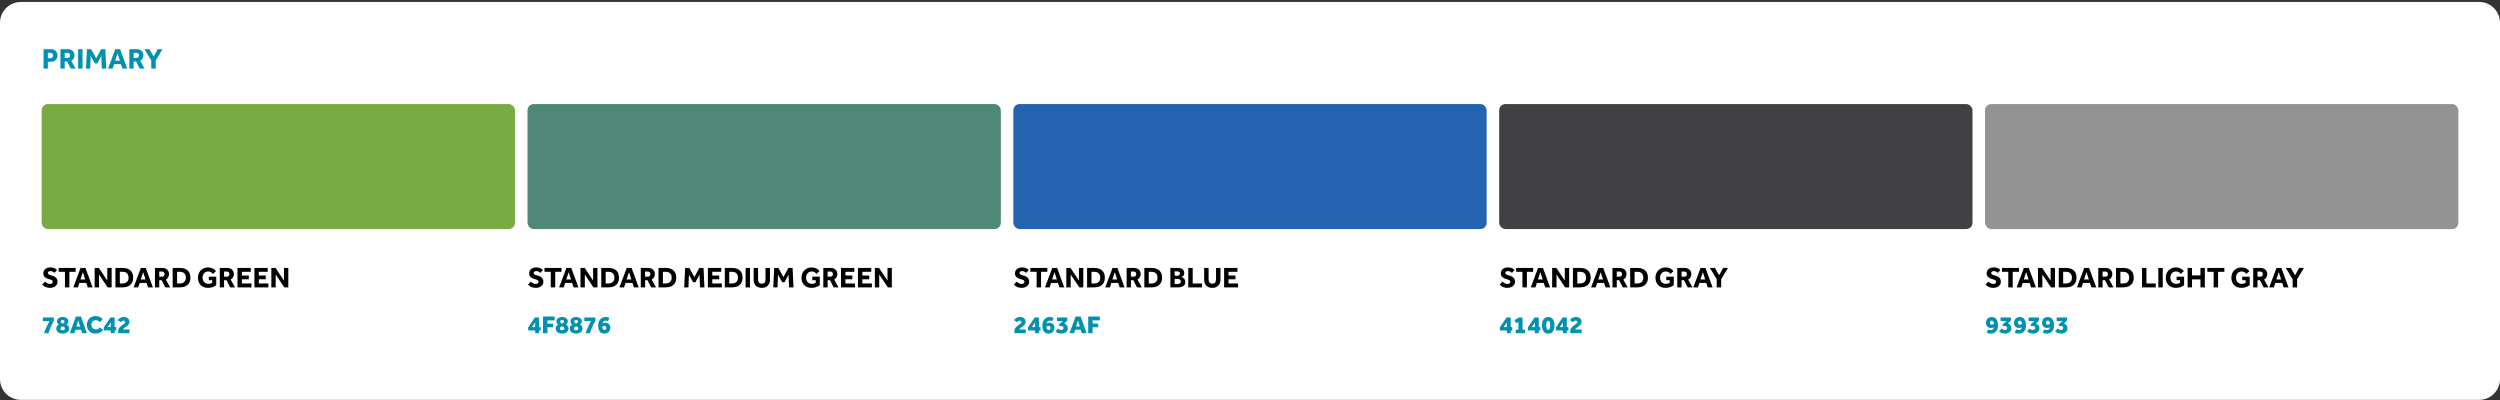
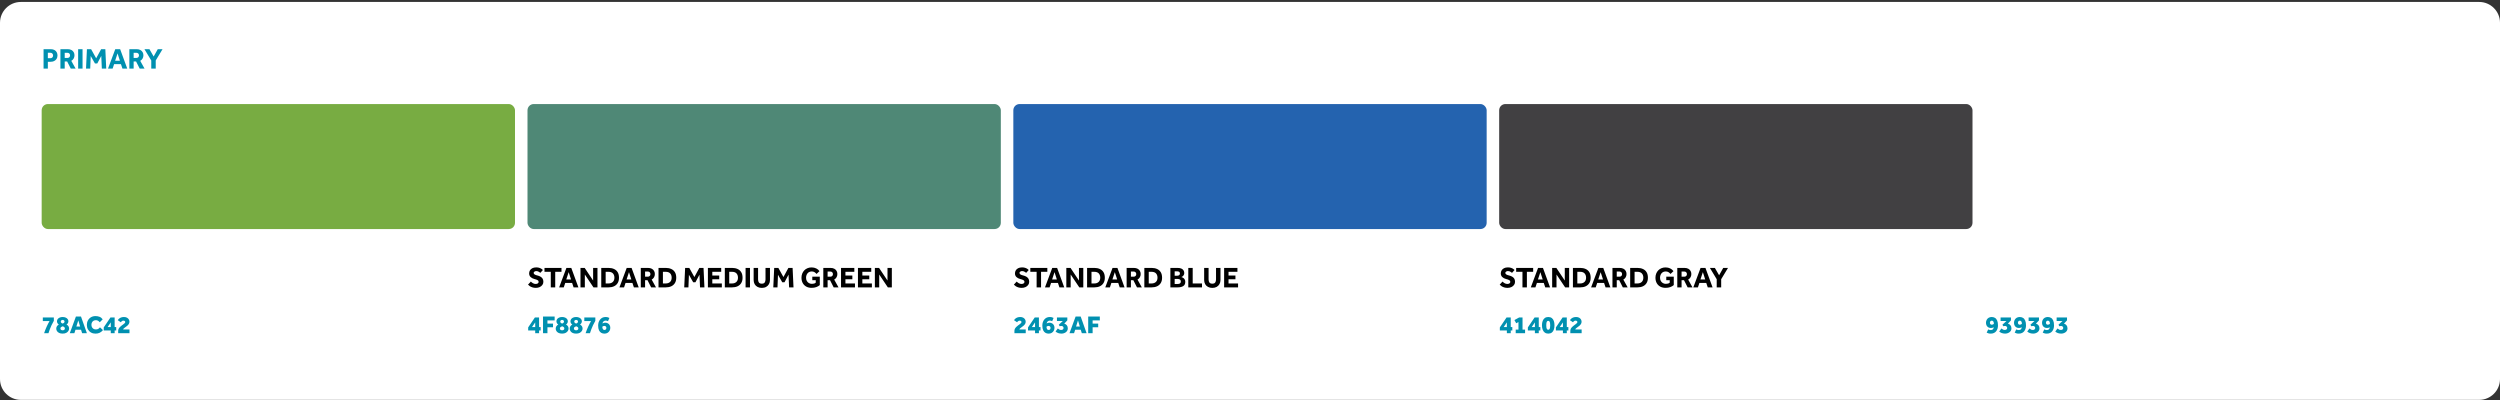
<svg xmlns="http://www.w3.org/2000/svg" width="1200" height="192" viewBox="0 0 1200 192" fill="none">
  <rect x="0" y="0" width="1200" height="192" fill="#333333" stroke="none" />
  <path d="M0 10.94C0 5.417 4.477 0.939 10 0.939H1190C1195.52 0.939 1200 5.417 1200 10.94V181.939C1200 187.462 1195.52 191.939 1190 191.939H10C4.477 191.939 0 187.462 0 181.939V10.94Z" fill="white" />
  <path d="M20.91 32.94V23.602H24.312C25.087 23.602 25.712 23.746 26.188 24.035C26.673 24.316 27.028 24.684 27.252 25.142C27.476 25.599 27.588 26.089 27.588 26.611C27.588 27.274 27.439 27.834 27.14 28.291C26.841 28.739 26.449 29.08 25.964 29.314C25.488 29.538 24.97 29.649 24.41 29.649H22.968V32.94H20.91ZM22.968 27.942H24.2C24.583 27.942 24.891 27.82 25.124 27.578C25.357 27.335 25.474 27.027 25.474 26.654C25.474 26.262 25.357 25.944 25.124 25.701C24.891 25.45 24.578 25.323 24.186 25.323H22.968V27.942ZM29.004 32.94V23.602H32.476C33.204 23.602 33.81 23.737 34.296 24.008C34.781 24.269 35.145 24.623 35.388 25.072C35.63 25.51 35.752 25.995 35.752 26.527C35.752 27.125 35.616 27.652 35.346 28.11C35.084 28.567 34.711 28.931 34.226 29.201L36.298 32.94H33.974L32.238 29.509H31.062V32.94H29.004ZM31.062 27.816H32.364C32.756 27.816 33.064 27.699 33.288 27.465C33.512 27.232 33.624 26.938 33.624 26.584C33.624 26.201 33.507 25.898 33.274 25.674C33.05 25.45 32.746 25.337 32.364 25.337H31.062V27.816ZM37.508 32.94V23.602H39.622V32.94H37.508ZM41.291 32.94L41.725 23.602H43.727L46.163 27.983L48.543 23.602H50.559L50.993 32.94H48.879L48.613 26.835L46.681 30.476H45.589L43.545 26.878L43.307 32.94H41.291ZM51.844 32.94L55.33 23.602H57.668L61.084 32.94H58.774L58.06 30.797H54.77L54.056 32.94H51.844ZM55.26 29.16H57.556L56.422 25.631L55.26 29.16ZM62.09 32.94V23.602H65.562C66.29 23.602 66.896 23.737 67.382 24.008C67.867 24.269 68.231 24.623 68.474 25.072C68.716 25.51 68.838 25.995 68.838 26.527C68.838 27.125 68.702 27.652 68.432 28.11C68.17 28.567 67.797 28.931 67.312 29.201L69.384 32.94H67.06L65.324 29.509H64.148V32.94H62.09ZM64.148 27.816H65.45C65.842 27.816 66.15 27.699 66.374 27.465C66.598 27.232 66.71 26.938 66.71 26.584C66.71 26.201 66.593 25.898 66.36 25.674C66.136 25.45 65.832 25.337 65.45 25.337H64.148V27.816ZM72.608 32.94V29.034L69.332 23.602H71.726L73.756 27.13L75.73 23.602H78.026L74.75 29.02V32.94H72.608Z" fill="#0090B0" />
  <rect x="20" y="49.94" width="227.2" height="60" rx="3" fill="#78AC42" />
-   <path d="M20.252 136.623L21.61 135.153C21.853 135.415 22.175 135.671 22.576 135.923C22.987 136.175 23.463 136.301 24.004 136.301C24.219 136.301 24.429 136.264 24.634 136.189C24.839 136.105 25.007 135.989 25.138 135.839C25.278 135.681 25.348 135.494 25.348 135.279C25.348 134.934 25.18 134.663 24.844 134.467C24.508 134.271 23.976 134.085 23.248 133.907C22.539 133.73 21.951 133.417 21.484 132.969C21.017 132.521 20.784 131.943 20.784 131.233C20.784 130.711 20.91 130.235 21.162 129.805C21.414 129.367 21.792 129.017 22.296 128.755C22.8 128.485 23.435 128.349 24.2 128.349C24.835 128.349 25.367 128.433 25.796 128.601C26.235 128.76 26.585 128.937 26.846 129.133C27.107 129.329 27.289 129.488 27.392 129.609L26.174 130.953C25.969 130.795 25.698 130.617 25.362 130.421C25.026 130.216 24.629 130.113 24.172 130.113C23.873 130.113 23.593 130.202 23.332 130.379C23.08 130.547 22.954 130.753 22.954 130.995C22.954 131.313 23.122 131.569 23.458 131.765C23.794 131.961 24.256 132.125 24.844 132.255C25.301 132.367 25.74 132.535 26.16 132.759C26.589 132.983 26.939 133.296 27.21 133.697C27.481 134.099 27.616 134.621 27.616 135.265C27.616 135.825 27.457 136.325 27.14 136.763C26.823 137.202 26.393 137.547 25.852 137.799C25.311 138.051 24.704 138.177 24.032 138.177C23.416 138.177 22.87 138.103 22.394 137.953C21.918 137.804 21.503 137.613 21.148 137.379C20.793 137.137 20.495 136.885 20.252 136.623ZM31.179 137.939V130.463H28.155V128.601H36.317V130.463H33.307V137.939H31.179ZM35.192 137.939L38.678 128.601H41.016L44.432 137.939H42.122L41.408 135.797H38.118L37.404 137.939H35.192ZM38.608 134.159H40.904L39.77 130.631L38.608 134.159ZM45.437 137.939V128.601H47.453L51.499 134.663V128.601H53.585V137.939H51.667L47.523 131.765V137.939H45.437ZM55.404 137.939V128.601H58.932C59.894 128.601 60.748 128.769 61.494 129.105C62.25 129.432 62.843 129.945 63.272 130.645C63.702 131.336 63.916 132.227 63.916 133.319C63.916 134.346 63.697 135.205 63.258 135.895C62.829 136.577 62.236 137.09 61.48 137.435C60.733 137.771 59.88 137.939 58.918 137.939H55.404ZM57.518 136.063H58.806C59.739 136.063 60.458 135.816 60.962 135.321C61.466 134.827 61.718 134.155 61.718 133.305C61.718 132.447 61.485 131.761 61.018 131.247C60.551 130.725 59.814 130.463 58.806 130.463H57.518V136.063ZM64.135 137.939L67.621 128.601H69.959L73.375 137.939H71.065L70.351 135.797H67.061L66.347 137.939H64.135ZM67.551 134.159H69.847L68.713 130.631L67.551 134.159ZM74.381 137.939V128.601H77.853C78.581 128.601 79.187 128.737 79.673 129.007C80.158 129.269 80.522 129.623 80.765 130.071C81.007 130.51 81.129 130.995 81.129 131.527C81.129 132.125 80.993 132.652 80.723 133.109C80.461 133.567 80.088 133.931 79.603 134.201L81.675 137.939H79.351L77.615 134.509H76.439V137.939H74.381ZM76.439 132.815H77.741C78.133 132.815 78.441 132.699 78.665 132.465C78.889 132.232 79.001 131.938 79.001 131.583C79.001 131.201 78.884 130.897 78.651 130.673C78.427 130.449 78.123 130.337 77.741 130.337H76.439V132.815ZM82.885 137.939V128.601H86.413C87.374 128.601 88.228 128.769 88.975 129.105C89.731 129.432 90.323 129.945 90.753 130.645C91.182 131.336 91.397 132.227 91.397 133.319C91.397 134.346 91.177 135.205 90.739 135.895C90.309 136.577 89.717 137.09 88.961 137.435C88.214 137.771 87.36 137.939 86.399 137.939H82.885ZM84.999 136.063H86.287C87.22 136.063 87.939 135.816 88.443 135.321C88.947 134.827 89.199 134.155 89.199 133.305C89.199 132.447 88.965 131.761 88.499 131.247C88.032 130.725 87.295 130.463 86.287 130.463H84.999V136.063ZM100.211 134.509V132.801H103.809V136.847C103.323 137.258 102.754 137.58 102.101 137.813C101.457 138.047 100.719 138.163 99.889 138.163C98.871 138.163 97.999 137.958 97.271 137.547C96.543 137.127 95.983 136.553 95.591 135.825C95.208 135.088 95.017 134.243 95.017 133.291C95.017 132.591 95.133 131.943 95.367 131.345C95.6 130.748 95.931 130.225 96.361 129.777C96.79 129.329 97.299 128.984 97.887 128.741C98.484 128.489 99.137 128.363 99.847 128.363C100.696 128.363 101.443 128.522 102.087 128.839C102.731 129.147 103.258 129.581 103.669 130.141L102.241 131.499C101.951 131.145 101.625 130.855 101.261 130.631C100.897 130.407 100.453 130.295 99.931 130.295C99.361 130.295 98.871 130.431 98.461 130.701C98.059 130.972 97.751 131.336 97.537 131.793C97.322 132.241 97.215 132.741 97.215 133.291C97.215 133.889 97.336 134.411 97.579 134.859C97.831 135.298 98.167 135.639 98.587 135.881C99.007 136.124 99.483 136.245 100.015 136.245C100.388 136.245 100.729 136.203 101.037 136.119C101.345 136.026 101.62 135.881 101.863 135.685V134.509H100.211ZM105.498 137.939V128.601H108.97C109.698 128.601 110.305 128.737 110.79 129.007C111.275 129.269 111.639 129.623 111.882 130.071C112.125 130.51 112.246 130.995 112.246 131.527C112.246 132.125 112.111 132.652 111.84 133.109C111.579 133.567 111.205 133.931 110.72 134.201L112.792 137.939H110.468L108.732 134.509H107.556V137.939H105.498ZM107.556 132.815H108.858C109.25 132.815 109.558 132.699 109.782 132.465C110.006 132.232 110.118 131.938 110.118 131.583C110.118 131.201 110.001 130.897 109.768 130.673C109.544 130.449 109.241 130.337 108.858 130.337H107.556V132.815ZM114.002 137.939V128.601H120.386V130.449H116.116V132.269H119.434V134.061H116.116V136.077H120.694V137.939H114.002ZM122.123 137.939V128.601H128.507V130.449H124.237V132.269H127.555V134.061H124.237V136.077H128.815V137.939H122.123ZM130.244 137.939V128.601H132.26L136.306 134.663V128.601H138.392V137.939H136.474L132.33 131.765V137.939H130.244Z" fill="black" />
  <path d="M23.264 159.939H21.176C21.32 159.475 21.5 158.971 21.716 158.427C21.932 157.883 22.16 157.339 22.4 156.795C22.648 156.251 22.892 155.747 23.132 155.283C23.372 154.811 23.588 154.423 23.78 154.119H20.552V152.379H25.844V153.999C25.412 154.743 25.04 155.451 24.728 156.123C24.416 156.787 24.144 157.431 23.912 158.055C23.68 158.679 23.464 159.307 23.264 159.939ZM28.239 155.787C28.007 155.643 27.799 155.435 27.615 155.163C27.439 154.891 27.351 154.575 27.351 154.215C27.351 153.831 27.463 153.483 27.687 153.171C27.911 152.859 28.227 152.615 28.635 152.439C29.043 152.255 29.523 152.163 30.075 152.163C30.627 152.163 31.107 152.255 31.515 152.439C31.931 152.615 32.251 152.859 32.475 153.171C32.707 153.483 32.823 153.831 32.823 154.215C32.823 154.575 32.731 154.891 32.547 155.163C32.371 155.435 32.167 155.643 31.935 155.787C32.311 155.971 32.611 156.223 32.835 156.543C33.059 156.855 33.171 157.255 33.171 157.743C33.171 158.103 33.059 158.467 32.835 158.835C32.611 159.203 32.271 159.511 31.815 159.759C31.359 160.007 30.779 160.131 30.075 160.131C29.387 160.131 28.815 160.019 28.359 159.795C27.903 159.563 27.563 159.267 27.339 158.907C27.115 158.539 27.003 158.159 27.003 157.767C27.003 157.279 27.119 156.875 27.351 156.555C27.583 156.227 27.879 155.971 28.239 155.787ZM30.075 155.307C30.323 155.227 30.535 155.107 30.711 154.947C30.887 154.787 30.975 154.595 30.975 154.371C30.975 154.123 30.891 153.927 30.723 153.783C30.555 153.631 30.339 153.555 30.075 153.555C29.811 153.555 29.595 153.631 29.427 153.783C29.259 153.927 29.175 154.123 29.175 154.371C29.175 154.595 29.263 154.787 29.439 154.947C29.615 155.107 29.827 155.227 30.075 155.307ZM30.075 156.615C29.827 156.687 29.587 156.807 29.355 156.975C29.123 157.135 29.007 157.367 29.007 157.671C29.007 157.967 29.115 158.187 29.331 158.331C29.555 158.475 29.803 158.547 30.075 158.547C30.347 158.547 30.591 158.475 30.807 158.331C31.031 158.187 31.143 157.967 31.143 157.671C31.143 157.367 31.027 157.135 30.795 156.975C30.571 156.807 30.331 156.687 30.075 156.615ZM33.501 159.939L36.441 151.935H38.877L41.709 159.939H39.417L38.901 158.283H36.225L35.697 159.939H33.501ZM36.657 156.735H38.469L37.581 153.795L36.657 156.735ZM47.989 157.107L49.417 158.451C48.521 159.579 47.333 160.143 45.853 160.143C45.037 160.143 44.313 159.963 43.681 159.603C43.057 159.243 42.569 158.751 42.217 158.127C41.865 157.495 41.689 156.771 41.689 155.955C41.689 155.139 41.865 154.415 42.217 153.783C42.569 153.143 43.057 152.639 43.681 152.271C44.305 151.903 45.029 151.719 45.853 151.719C46.541 151.719 47.181 151.835 47.773 152.067C48.373 152.299 48.877 152.703 49.285 153.279L47.881 154.695C47.657 154.391 47.389 154.147 47.077 153.963C46.765 153.779 46.409 153.687 46.009 153.687C45.561 153.687 45.177 153.787 44.857 153.987C44.545 154.179 44.305 154.443 44.137 154.779C43.969 155.107 43.885 155.479 43.885 155.895C43.885 156.319 43.969 156.703 44.137 157.047C44.313 157.383 44.561 157.647 44.881 157.839C45.201 158.031 45.573 158.127 45.997 158.127C46.469 158.127 46.849 158.043 47.137 157.875C47.425 157.707 47.709 157.451 47.989 157.107ZM49.797 158.619V157.155L53.025 152.379H55.029V156.999H55.785V158.619H55.029V159.939H53.169V158.619H49.797ZM51.633 156.999H53.169V154.743L51.633 156.999ZM56.727 159.939V158.835C56.727 158.443 56.807 158.091 56.967 157.779C57.135 157.467 57.347 157.187 57.603 156.939C57.859 156.683 58.131 156.451 58.419 156.243C58.707 156.027 58.979 155.827 59.235 155.643C59.491 155.459 59.699 155.283 59.859 155.115C60.027 154.939 60.111 154.759 60.111 154.575C60.111 154.407 60.039 154.255 59.895 154.119C59.751 153.975 59.531 153.903 59.235 153.903C59.019 153.903 58.827 153.951 58.659 154.047C58.499 154.135 58.363 154.239 58.251 154.359C58.147 154.479 58.063 154.591 57.999 154.695L56.535 153.687C56.695 153.423 56.907 153.175 57.171 152.943C57.443 152.711 57.771 152.523 58.155 152.379C58.547 152.235 58.995 152.163 59.499 152.163C60.067 152.163 60.547 152.271 60.939 152.487C61.331 152.703 61.627 152.983 61.827 153.327C62.027 153.671 62.127 154.031 62.127 154.407C62.127 154.823 62.027 155.191 61.827 155.511C61.627 155.823 61.379 156.107 61.083 156.363C60.787 156.611 60.491 156.835 60.195 157.035C59.899 157.235 59.647 157.427 59.439 157.611C59.239 157.787 59.131 157.963 59.115 158.139H62.151V159.939H56.727Z" fill="#0090B0" />
  <rect x="253.2" y="49.94" width="227.2" height="60" rx="3" fill="#4F8876" />
  <path d="M253.452 136.623L254.81 135.153C255.053 135.415 255.375 135.671 255.776 135.923C256.187 136.175 256.663 136.301 257.204 136.301C257.419 136.301 257.629 136.264 257.834 136.189C258.039 136.105 258.207 135.989 258.338 135.839C258.478 135.681 258.548 135.494 258.548 135.279C258.548 134.934 258.38 134.663 258.044 134.467C257.708 134.271 257.176 134.085 256.448 133.907C255.739 133.73 255.151 133.417 254.684 132.969C254.217 132.521 253.984 131.943 253.984 131.233C253.984 130.711 254.11 130.235 254.362 129.805C254.614 129.367 254.992 129.017 255.496 128.755C256 128.485 256.635 128.349 257.4 128.349C258.035 128.349 258.567 128.433 258.996 128.601C259.435 128.76 259.785 128.937 260.046 129.133C260.307 129.329 260.489 129.488 260.592 129.609L259.374 130.953C259.169 130.795 258.898 130.617 258.562 130.421C258.226 130.216 257.829 130.113 257.372 130.113C257.073 130.113 256.793 130.202 256.532 130.379C256.28 130.547 256.154 130.753 256.154 130.995C256.154 131.313 256.322 131.569 256.658 131.765C256.994 131.961 257.456 132.125 258.044 132.255C258.501 132.367 258.94 132.535 259.36 132.759C259.789 132.983 260.139 133.296 260.41 133.697C260.681 134.099 260.816 134.621 260.816 135.265C260.816 135.825 260.657 136.325 260.34 136.763C260.023 137.202 259.593 137.547 259.052 137.799C258.511 138.051 257.904 138.177 257.232 138.177C256.616 138.177 256.07 138.103 255.594 137.953C255.118 137.804 254.703 137.613 254.348 137.379C253.993 137.137 253.695 136.885 253.452 136.623ZM264.379 137.939V130.463H261.355V128.601H269.517V130.463H266.507V137.939H264.379ZM268.392 137.939L271.878 128.601H274.216L277.632 137.939H275.322L274.608 135.797H271.318L270.604 137.939H268.392ZM271.808 134.159H274.104L272.97 130.631L271.808 134.159ZM278.637 137.939V128.601H280.653L284.699 134.663V128.601H286.785V137.939H284.867L280.723 131.765V137.939H278.637ZM288.604 137.939V128.601H292.132C293.093 128.601 293.947 128.769 294.694 129.105C295.45 129.432 296.043 129.945 296.472 130.645C296.901 131.336 297.116 132.227 297.116 133.319C297.116 134.346 296.897 135.205 296.458 135.895C296.029 136.577 295.436 137.09 294.68 137.435C293.933 137.771 293.079 137.939 292.118 137.939H288.604ZM290.718 136.063H292.006C292.939 136.063 293.658 135.816 294.162 135.321C294.666 134.827 294.918 134.155 294.918 133.305C294.918 132.447 294.685 131.761 294.218 131.247C293.751 130.725 293.014 130.463 292.006 130.463H290.718V136.063ZM297.335 137.939L300.821 128.601H303.159L306.575 137.939H304.265L303.551 135.797H300.261L299.547 137.939H297.335ZM300.751 134.159H303.047L301.913 130.631L300.751 134.159ZM307.581 137.939V128.601H311.053C311.781 128.601 312.387 128.737 312.873 129.007C313.358 129.269 313.722 129.623 313.965 130.071C314.207 130.51 314.329 130.995 314.329 131.527C314.329 132.125 314.193 132.652 313.923 133.109C313.661 133.567 313.288 133.931 312.803 134.201L314.875 137.939H312.551L310.815 134.509H309.639V137.939H307.581ZM309.639 132.815H310.941C311.333 132.815 311.641 132.699 311.865 132.465C312.089 132.232 312.201 131.938 312.201 131.583C312.201 131.201 312.084 130.897 311.851 130.673C311.627 130.449 311.323 130.337 310.941 130.337H309.639V132.815ZM316.085 137.939V128.601H319.613C320.574 128.601 321.428 128.769 322.175 129.105C322.931 129.432 323.523 129.945 323.953 130.645C324.382 131.336 324.597 132.227 324.597 133.319C324.597 134.346 324.377 135.205 323.939 135.895C323.509 136.577 322.917 137.09 322.161 137.435C321.414 137.771 320.56 137.939 319.599 137.939H316.085ZM318.199 136.063H319.487C320.42 136.063 321.139 135.816 321.643 135.321C322.147 134.827 322.399 134.155 322.399 133.305C322.399 132.447 322.165 131.761 321.699 131.247C321.232 130.725 320.495 130.463 319.487 130.463H318.199V136.063ZM328.427 137.939L328.861 128.601H330.863L333.299 132.983L335.679 128.601H337.695L338.129 137.939H336.015L335.749 131.835L333.817 135.475H332.725L330.681 131.877L330.443 137.939H328.427ZM339.792 137.939V128.601H346.176V130.449H341.906V132.269H345.224V134.061H341.906V136.077H346.484V137.939H339.792ZM347.913 137.939V128.601H351.441C352.402 128.601 353.256 128.769 354.003 129.105C354.759 129.432 355.351 129.945 355.781 130.645C356.21 131.336 356.425 132.227 356.425 133.319C356.425 134.346 356.205 135.205 355.767 135.895C355.337 136.577 354.745 137.09 353.989 137.435C353.242 137.771 352.388 137.939 351.427 137.939H347.913ZM350.027 136.063H351.315C352.248 136.063 352.967 135.816 353.471 135.321C353.975 134.827 354.227 134.155 354.227 133.305C354.227 132.447 353.993 131.761 353.527 131.247C353.06 130.725 352.323 130.463 351.315 130.463H350.027V136.063ZM357.88 137.939V128.601H359.994V137.939H357.88ZM361.747 134.397V128.601H363.875V134.131C363.875 134.738 364.006 135.228 364.267 135.601C364.538 135.975 365.004 136.161 365.667 136.161C366.33 136.161 366.792 135.975 367.053 135.601C367.314 135.228 367.445 134.738 367.445 134.131V128.601H369.587V134.397C369.587 135.144 369.424 135.802 369.097 136.371C368.78 136.941 368.327 137.389 367.739 137.715C367.16 138.033 366.47 138.191 365.667 138.191C364.874 138.191 364.183 138.033 363.595 137.715C363.007 137.398 362.55 136.955 362.223 136.385C361.906 135.807 361.747 135.144 361.747 134.397ZM371.179 137.939L371.613 128.601H373.615L376.051 132.983L378.431 128.601H380.447L380.881 137.939H378.767L378.501 131.835L376.569 135.475H375.477L373.433 131.877L373.195 137.939H371.179ZM389.903 134.509V132.801H393.501V136.847C393.016 137.258 392.446 137.58 391.793 137.813C391.149 138.047 390.412 138.163 389.581 138.163C388.564 138.163 387.691 137.958 386.963 137.547C386.235 137.127 385.675 136.553 385.283 135.825C384.9 135.088 384.709 134.243 384.709 133.291C384.709 132.591 384.826 131.943 385.059 131.345C385.292 130.748 385.624 130.225 386.053 129.777C386.482 129.329 386.991 128.984 387.579 128.741C388.176 128.489 388.83 128.363 389.539 128.363C390.388 128.363 391.135 128.522 391.779 128.839C392.423 129.147 392.95 129.581 393.361 130.141L391.933 131.499C391.644 131.145 391.317 130.855 390.953 130.631C390.589 130.407 390.146 130.295 389.623 130.295C389.054 130.295 388.564 130.431 388.153 130.701C387.752 130.972 387.444 131.336 387.229 131.793C387.014 132.241 386.907 132.741 386.907 133.291C386.907 133.889 387.028 134.411 387.271 134.859C387.523 135.298 387.859 135.639 388.279 135.881C388.699 136.124 389.175 136.245 389.707 136.245C390.08 136.245 390.421 136.203 390.729 136.119C391.037 136.026 391.312 135.881 391.555 135.685V134.509H389.903ZM395.19 137.939V128.601H398.662C399.39 128.601 399.997 128.737 400.482 129.007C400.967 129.269 401.331 129.623 401.574 130.071C401.817 130.51 401.938 130.995 401.938 131.527C401.938 132.125 401.803 132.652 401.532 133.109C401.271 133.567 400.897 133.931 400.412 134.201L402.484 137.939H400.16L398.424 134.509H397.248V137.939H395.19ZM397.248 132.815H398.55C398.942 132.815 399.25 132.699 399.474 132.465C399.698 132.232 399.81 131.938 399.81 131.583C399.81 131.201 399.693 130.897 399.46 130.673C399.236 130.449 398.933 130.337 398.55 130.337H397.248V132.815ZM403.694 137.939V128.601H410.078V130.449H405.808V132.269H409.126V134.061H405.808V136.077H410.386V137.939H403.694ZM411.815 137.939V128.601H418.199V130.449H413.929V132.269H417.247V134.061H413.929V136.077H418.507V137.939H411.815ZM419.936 137.939V128.601H421.952L425.998 134.663V128.601H428.084V137.939H426.166L422.022 131.765V137.939H419.936Z" fill="black" />
  <path d="M253.524 158.619V157.155L256.752 152.379H258.756V156.999H259.512V158.619H258.756V159.939H256.896V158.619H253.524ZM255.36 156.999H256.896V154.743L255.36 156.999ZM260.647 159.939V151.935H266.227V153.795H262.771V155.343H265.447V157.095H262.771V159.939H260.647ZM267.978 155.787C267.746 155.643 267.538 155.435 267.354 155.163C267.178 154.891 267.09 154.575 267.09 154.215C267.09 153.831 267.202 153.483 267.426 153.171C267.65 152.859 267.966 152.615 268.374 152.439C268.782 152.255 269.262 152.163 269.814 152.163C270.366 152.163 270.846 152.255 271.254 152.439C271.67 152.615 271.99 152.859 272.214 153.171C272.446 153.483 272.562 153.831 272.562 154.215C272.562 154.575 272.47 154.891 272.286 155.163C272.11 155.435 271.906 155.643 271.674 155.787C272.05 155.971 272.35 156.223 272.574 156.543C272.798 156.855 272.91 157.255 272.91 157.743C272.91 158.103 272.798 158.467 272.574 158.835C272.35 159.203 272.01 159.511 271.554 159.759C271.098 160.007 270.518 160.131 269.814 160.131C269.126 160.131 268.554 160.019 268.098 159.795C267.642 159.563 267.302 159.267 267.078 158.907C266.854 158.539 266.742 158.159 266.742 157.767C266.742 157.279 266.858 156.875 267.09 156.555C267.322 156.227 267.618 155.971 267.978 155.787ZM269.814 155.307C270.062 155.227 270.274 155.107 270.45 154.947C270.626 154.787 270.714 154.595 270.714 154.371C270.714 154.123 270.63 153.927 270.462 153.783C270.294 153.631 270.078 153.555 269.814 153.555C269.55 153.555 269.334 153.631 269.166 153.783C268.998 153.927 268.914 154.123 268.914 154.371C268.914 154.595 269.002 154.787 269.178 154.947C269.354 155.107 269.566 155.227 269.814 155.307ZM269.814 156.615C269.566 156.687 269.326 156.807 269.094 156.975C268.862 157.135 268.746 157.367 268.746 157.671C268.746 157.967 268.854 158.187 269.07 158.331C269.294 158.475 269.542 158.547 269.814 158.547C270.086 158.547 270.33 158.475 270.546 158.331C270.77 158.187 270.882 157.967 270.882 157.671C270.882 157.367 270.766 157.135 270.534 156.975C270.31 156.807 270.07 156.687 269.814 156.615ZM274.704 155.787C274.472 155.643 274.264 155.435 274.08 155.163C273.904 154.891 273.816 154.575 273.816 154.215C273.816 153.831 273.928 153.483 274.152 153.171C274.376 152.859 274.692 152.615 275.1 152.439C275.508 152.255 275.988 152.163 276.54 152.163C277.092 152.163 277.572 152.255 277.98 152.439C278.396 152.615 278.716 152.859 278.94 153.171C279.172 153.483 279.288 153.831 279.288 154.215C279.288 154.575 279.196 154.891 279.012 155.163C278.836 155.435 278.632 155.643 278.4 155.787C278.776 155.971 279.076 156.223 279.3 156.543C279.524 156.855 279.636 157.255 279.636 157.743C279.636 158.103 279.524 158.467 279.3 158.835C279.076 159.203 278.736 159.511 278.28 159.759C277.824 160.007 277.244 160.131 276.54 160.131C275.852 160.131 275.28 160.019 274.824 159.795C274.368 159.563 274.028 159.267 273.804 158.907C273.58 158.539 273.468 158.159 273.468 157.767C273.468 157.279 273.584 156.875 273.816 156.555C274.048 156.227 274.344 155.971 274.704 155.787ZM276.54 155.307C276.788 155.227 277 155.107 277.176 154.947C277.352 154.787 277.44 154.595 277.44 154.371C277.44 154.123 277.356 153.927 277.188 153.783C277.02 153.631 276.804 153.555 276.54 153.555C276.276 153.555 276.06 153.631 275.892 153.783C275.724 153.927 275.64 154.123 275.64 154.371C275.64 154.595 275.728 154.787 275.904 154.947C276.08 155.107 276.292 155.227 276.54 155.307ZM276.54 156.615C276.292 156.687 276.052 156.807 275.82 156.975C275.588 157.135 275.472 157.367 275.472 157.671C275.472 157.967 275.58 158.187 275.796 158.331C276.02 158.475 276.268 158.547 276.54 158.547C276.812 158.547 277.056 158.475 277.272 158.331C277.496 158.187 277.608 157.967 277.608 157.671C277.608 157.367 277.492 157.135 277.26 156.975C277.036 156.807 276.796 156.687 276.54 156.615ZM283.183 159.939H281.095C281.239 159.475 281.419 158.971 281.635 158.427C281.851 157.883 282.079 157.339 282.319 156.795C282.567 156.251 282.811 155.747 283.051 155.283C283.291 154.811 283.507 154.423 283.699 154.119H280.471V152.379H285.763V153.999C285.331 154.743 284.959 155.451 284.647 156.123C284.335 156.787 284.063 157.431 283.831 158.055C283.599 158.679 283.383 159.307 283.183 159.939ZM292.513 152.619L291.841 154.167C291.649 154.063 291.449 153.991 291.241 153.951C291.041 153.903 290.861 153.879 290.701 153.879C290.509 153.879 290.309 153.923 290.101 154.011C289.893 154.099 289.705 154.243 289.537 154.443C289.369 154.643 289.249 154.915 289.177 155.259C289.353 155.139 289.561 155.047 289.801 154.983C290.041 154.919 290.265 154.887 290.473 154.887C291.001 154.887 291.449 154.999 291.817 155.223C292.185 155.439 292.465 155.735 292.657 156.111C292.849 156.479 292.945 156.895 292.945 157.359C292.945 157.863 292.829 158.327 292.597 158.751C292.373 159.167 292.049 159.503 291.625 159.759C291.209 160.015 290.709 160.143 290.125 160.143C289.565 160.143 289.057 160.015 288.601 159.759C288.145 159.503 287.781 159.091 287.509 158.523C287.245 157.955 287.113 157.207 287.113 156.279C287.113 155.719 287.189 155.191 287.341 154.695C287.501 154.199 287.733 153.763 288.037 153.387C288.341 153.003 288.713 152.703 289.153 152.487C289.601 152.271 290.113 152.163 290.689 152.163C291.113 152.163 291.469 152.211 291.757 152.307C292.045 152.403 292.297 152.507 292.513 152.619ZM289.117 156.819C289.125 157.219 289.181 157.535 289.285 157.767C289.389 157.999 289.517 158.163 289.669 158.259C289.821 158.347 289.977 158.391 290.137 158.391C290.425 158.391 290.649 158.299 290.809 158.115C290.977 157.923 291.061 157.683 291.061 157.395C291.061 157.083 290.965 156.847 290.773 156.687C290.589 156.527 290.369 156.443 290.113 156.435C289.897 156.435 289.709 156.471 289.549 156.543C289.389 156.615 289.245 156.707 289.117 156.819Z" fill="#0090B0" />
  <rect x="486.4" y="49.94" width="227.2" height="60" rx="3" fill="#2463AF" />
  <path d="M486.652 136.623L488.01 135.153C488.253 135.415 488.575 135.671 488.976 135.923C489.387 136.175 489.863 136.301 490.404 136.301C490.619 136.301 490.829 136.264 491.034 136.189C491.239 136.105 491.407 135.989 491.538 135.839C491.678 135.681 491.748 135.494 491.748 135.279C491.748 134.934 491.58 134.663 491.244 134.467C490.908 134.271 490.376 134.085 489.648 133.907C488.939 133.73 488.351 133.417 487.884 132.969C487.417 132.521 487.184 131.943 487.184 131.233C487.184 130.711 487.31 130.235 487.562 129.805C487.814 129.367 488.192 129.017 488.696 128.755C489.2 128.485 489.835 128.349 490.6 128.349C491.235 128.349 491.767 128.433 492.196 128.601C492.635 128.76 492.985 128.937 493.246 129.133C493.507 129.329 493.689 129.488 493.792 129.609L492.574 130.953C492.369 130.795 492.098 130.617 491.762 130.421C491.426 130.216 491.029 130.113 490.572 130.113C490.273 130.113 489.993 130.202 489.732 130.379C489.48 130.547 489.354 130.753 489.354 130.995C489.354 131.313 489.522 131.569 489.858 131.765C490.194 131.961 490.656 132.125 491.244 132.255C491.701 132.367 492.14 132.535 492.56 132.759C492.989 132.983 493.339 133.296 493.61 133.697C493.881 134.099 494.016 134.621 494.016 135.265C494.016 135.825 493.857 136.325 493.54 136.763C493.223 137.202 492.793 137.547 492.252 137.799C491.711 138.051 491.104 138.177 490.432 138.177C489.816 138.177 489.27 138.103 488.794 137.953C488.318 137.804 487.903 137.613 487.548 137.379C487.193 137.137 486.895 136.885 486.652 136.623ZM497.579 137.939V130.463H494.555V128.601H502.717V130.463H499.707V137.939H497.579ZM501.592 137.939L505.078 128.601H507.416L510.832 137.939H508.522L507.808 135.797H504.518L503.804 137.939H501.592ZM505.008 134.159H507.304L506.17 130.631L505.008 134.159ZM511.837 137.939V128.601H513.853L517.899 134.663V128.601H519.985V137.939H518.067L513.923 131.765V137.939H511.837ZM521.804 137.939V128.601H525.332C526.293 128.601 527.147 128.769 527.894 129.105C528.65 129.432 529.243 129.945 529.672 130.645C530.101 131.336 530.316 132.227 530.316 133.319C530.316 134.346 530.097 135.205 529.658 135.895C529.229 136.577 528.636 137.09 527.88 137.435C527.133 137.771 526.279 137.939 525.318 137.939H521.804ZM523.918 136.063H525.206C526.139 136.063 526.858 135.816 527.362 135.321C527.866 134.827 528.118 134.155 528.118 133.305C528.118 132.447 527.885 131.761 527.418 131.247C526.951 130.725 526.214 130.463 525.206 130.463H523.918V136.063ZM530.535 137.939L534.021 128.601H536.359L539.775 137.939H537.465L536.751 135.797H533.461L532.747 137.939H530.535ZM533.951 134.159H536.247L535.113 130.631L533.951 134.159ZM540.781 137.939V128.601H544.253C544.981 128.601 545.587 128.737 546.073 129.007C546.558 129.269 546.922 129.623 547.165 130.071C547.407 130.51 547.529 130.995 547.529 131.527C547.529 132.125 547.393 132.652 547.123 133.109C546.861 133.567 546.488 133.931 546.003 134.201L548.075 137.939H545.751L544.015 134.509H542.839V137.939H540.781ZM542.839 132.815H544.141C544.533 132.815 544.841 132.699 545.065 132.465C545.289 132.232 545.401 131.938 545.401 131.583C545.401 131.201 545.284 130.897 545.051 130.673C544.827 130.449 544.523 130.337 544.141 130.337H542.839V132.815ZM549.285 137.939V128.601H552.813C553.774 128.601 554.628 128.769 555.375 129.105C556.131 129.432 556.723 129.945 557.153 130.645C557.582 131.336 557.797 132.227 557.797 133.319C557.797 134.346 557.577 135.205 557.139 135.895C556.709 136.577 556.117 137.09 555.361 137.435C554.614 137.771 553.76 137.939 552.799 137.939H549.285ZM551.399 136.063H552.687C553.62 136.063 554.339 135.816 554.843 135.321C555.347 134.827 555.599 134.155 555.599 133.305C555.599 132.447 555.365 131.761 554.899 131.247C554.432 130.725 553.695 130.463 552.687 130.463H551.399V136.063ZM561.781 137.939V128.601H565.281C566.055 128.601 566.671 128.718 567.129 128.951C567.595 129.175 567.931 129.474 568.137 129.847C568.342 130.211 568.445 130.608 568.445 131.037C568.445 131.429 568.356 131.765 568.179 132.045C568.011 132.325 567.815 132.545 567.591 132.703C567.376 132.853 567.194 132.946 567.045 132.983C567.119 133.002 567.203 133.03 567.297 133.067C567.399 133.105 567.502 133.147 567.605 133.193C567.987 133.361 568.305 133.623 568.557 133.977C568.809 134.332 568.935 134.761 568.935 135.265C568.935 136.227 568.603 136.913 567.941 137.323C567.287 137.734 566.401 137.939 565.281 137.939H561.781ZM563.839 132.339H565.085C565.402 132.339 565.691 132.265 565.953 132.115C566.223 131.957 566.359 131.681 566.359 131.289C566.359 131.009 566.293 130.795 566.163 130.645C566.041 130.496 565.883 130.393 565.687 130.337C565.491 130.272 565.29 130.239 565.085 130.239H563.839V132.339ZM563.839 136.315H565.211C565.416 136.315 565.64 136.292 565.883 136.245C566.135 136.189 566.349 136.077 566.527 135.909C566.704 135.732 566.793 135.461 566.793 135.097C566.793 134.761 566.704 134.505 566.527 134.327C566.359 134.15 566.149 134.033 565.897 133.977C565.654 133.912 565.425 133.879 565.211 133.879H563.839V136.315ZM570.38 137.939V128.601H572.494V136.063H576.96V137.939H570.38ZM577.994 134.397V128.601H580.122V134.131C580.122 134.738 580.253 135.228 580.514 135.601C580.785 135.975 581.251 136.161 581.914 136.161C582.577 136.161 583.039 135.975 583.3 135.601C583.561 135.228 583.692 134.738 583.692 134.131V128.601H585.834V134.397C585.834 135.144 585.671 135.802 585.344 136.371C585.027 136.941 584.574 137.389 583.986 137.715C583.407 138.033 582.717 138.191 581.914 138.191C581.121 138.191 580.43 138.033 579.842 137.715C579.254 137.398 578.797 136.955 578.47 136.385C578.153 135.807 577.994 135.144 577.994 134.397ZM587.58 137.939V128.601H593.964V130.449H589.694V132.269H593.012V134.061H589.694V136.077H594.272V137.939H587.58Z" fill="black" />
  <path d="M486.928 159.939V158.835C486.928 158.443 487.008 158.091 487.168 157.779C487.336 157.467 487.548 157.187 487.804 156.939C488.06 156.683 488.332 156.451 488.62 156.243C488.908 156.027 489.18 155.827 489.436 155.643C489.692 155.459 489.9 155.283 490.06 155.115C490.228 154.939 490.312 154.759 490.312 154.575C490.312 154.407 490.24 154.255 490.096 154.119C489.952 153.975 489.732 153.903 489.436 153.903C489.22 153.903 489.028 153.951 488.86 154.047C488.7 154.135 488.564 154.239 488.452 154.359C488.348 154.479 488.264 154.591 488.2 154.695L486.736 153.687C486.896 153.423 487.108 153.175 487.372 152.943C487.644 152.711 487.972 152.523 488.356 152.379C488.748 152.235 489.196 152.163 489.7 152.163C490.268 152.163 490.748 152.271 491.14 152.487C491.532 152.703 491.828 152.983 492.028 153.327C492.228 153.671 492.328 154.031 492.328 154.407C492.328 154.823 492.228 155.191 492.028 155.511C491.828 155.823 491.58 156.107 491.284 156.363C490.988 156.611 490.692 156.835 490.396 157.035C490.1 157.235 489.848 157.427 489.64 157.611C489.44 157.787 489.332 157.963 489.316 158.139H492.352V159.939H486.928ZM493.451 158.619V157.155L496.679 152.379H498.683V156.999H499.439V158.619H498.683V159.939H496.823V158.619H493.451ZM495.287 156.999H496.823V154.743L495.287 156.999ZM505.721 152.619L505.049 154.167C504.857 154.063 504.657 153.991 504.449 153.951C504.249 153.903 504.069 153.879 503.909 153.879C503.717 153.879 503.517 153.923 503.309 154.011C503.101 154.099 502.913 154.243 502.745 154.443C502.577 154.643 502.457 154.915 502.385 155.259C502.561 155.139 502.769 155.047 503.009 154.983C503.249 154.919 503.473 154.887 503.681 154.887C504.209 154.887 504.657 154.999 505.025 155.223C505.393 155.439 505.673 155.735 505.865 156.111C506.057 156.479 506.153 156.895 506.153 157.359C506.153 157.863 506.037 158.327 505.805 158.751C505.581 159.167 505.257 159.503 504.833 159.759C504.417 160.015 503.917 160.143 503.333 160.143C502.773 160.143 502.265 160.015 501.809 159.759C501.353 159.503 500.989 159.091 500.717 158.523C500.453 157.955 500.321 157.207 500.321 156.279C500.321 155.719 500.397 155.191 500.549 154.695C500.709 154.199 500.941 153.763 501.245 153.387C501.549 153.003 501.921 152.703 502.361 152.487C502.809 152.271 503.321 152.163 503.897 152.163C504.321 152.163 504.677 152.211 504.965 152.307C505.253 152.403 505.505 152.507 505.721 152.619ZM502.325 156.819C502.333 157.219 502.389 157.535 502.493 157.767C502.597 157.999 502.725 158.163 502.877 158.259C503.029 158.347 503.185 158.391 503.345 158.391C503.633 158.391 503.857 158.299 504.017 158.115C504.185 157.923 504.269 157.683 504.269 157.395C504.269 157.083 504.173 156.847 503.981 156.687C503.797 156.527 503.577 156.443 503.321 156.435C503.105 156.435 502.917 156.471 502.757 156.543C502.597 156.615 502.453 156.707 502.325 156.819ZM506.676 159.135L507.732 157.671C508.012 157.911 508.28 158.091 508.536 158.211C508.792 158.323 509.068 158.379 509.364 158.379C509.668 158.379 509.932 158.303 510.156 158.151C510.388 157.991 510.504 157.739 510.504 157.395C510.504 157.163 510.412 156.951 510.228 156.759C510.052 156.559 509.8 156.459 509.472 156.459C509.288 156.459 509.12 156.479 508.968 156.519C508.824 156.551 508.724 156.583 508.668 156.615L508.212 155.871L510.132 154.095H507.336V152.379H512.316V153.771L510.852 155.355C511.38 155.491 511.792 155.755 512.088 156.147C512.392 156.539 512.544 157.031 512.544 157.623C512.544 158.023 512.456 158.379 512.28 158.691C512.112 159.003 511.88 159.267 511.584 159.483C511.296 159.691 510.972 159.851 510.612 159.963C510.26 160.075 509.9 160.131 509.532 160.131C508.964 160.131 508.432 160.047 507.936 159.879C507.448 159.703 507.028 159.455 506.676 159.135ZM513.354 159.939L516.294 151.935H518.73L521.562 159.939H519.27L518.754 158.283H516.078L515.55 159.939H513.354ZM516.51 156.735H518.322L517.434 153.795L516.51 156.735ZM522.335 159.939V151.935H527.915V153.795H524.459V155.343H527.135V157.095H524.459V159.939H522.335Z" fill="#0090B0" />
  <rect x="719.6" y="49.94" width="227.2" height="60" rx="3" fill="#414042" />
  <path d="M719.852 136.623L721.21 135.153C721.453 135.415 721.775 135.671 722.176 135.923C722.587 136.175 723.063 136.301 723.604 136.301C723.819 136.301 724.029 136.264 724.234 136.189C724.439 136.105 724.607 135.989 724.738 135.839C724.878 135.681 724.948 135.494 724.948 135.279C724.948 134.934 724.78 134.663 724.444 134.467C724.108 134.271 723.576 134.085 722.848 133.907C722.139 133.73 721.551 133.417 721.084 132.969C720.617 132.521 720.384 131.943 720.384 131.233C720.384 130.711 720.51 130.235 720.762 129.805C721.014 129.367 721.392 129.017 721.896 128.755C722.4 128.485 723.035 128.349 723.8 128.349C724.435 128.349 724.967 128.433 725.396 128.601C725.835 128.76 726.185 128.937 726.446 129.133C726.707 129.329 726.889 129.488 726.992 129.609L725.774 130.953C725.569 130.795 725.298 130.617 724.962 130.421C724.626 130.216 724.229 130.113 723.772 130.113C723.473 130.113 723.193 130.202 722.932 130.379C722.68 130.547 722.554 130.753 722.554 130.995C722.554 131.313 722.722 131.569 723.058 131.765C723.394 131.961 723.856 132.125 724.444 132.255C724.901 132.367 725.34 132.535 725.76 132.759C726.189 132.983 726.539 133.296 726.81 133.697C727.081 134.099 727.216 134.621 727.216 135.265C727.216 135.825 727.057 136.325 726.74 136.763C726.423 137.202 725.993 137.547 725.452 137.799C724.911 138.051 724.304 138.177 723.632 138.177C723.016 138.177 722.47 138.103 721.994 137.953C721.518 137.804 721.103 137.613 720.748 137.379C720.393 137.137 720.095 136.885 719.852 136.623ZM730.779 137.939V130.463H727.755V128.601H735.917V130.463H732.907V137.939H730.779ZM734.792 137.939L738.278 128.601H740.616L744.032 137.939H741.722L741.008 135.797H737.718L737.004 137.939H734.792ZM738.208 134.159H740.504L739.37 130.631L738.208 134.159ZM745.037 137.939V128.601H747.053L751.099 134.663V128.601H753.185V137.939H751.267L747.123 131.765V137.939H745.037ZM755.004 137.939V128.601H758.532C759.493 128.601 760.347 128.769 761.094 129.105C761.85 129.432 762.443 129.945 762.872 130.645C763.301 131.336 763.516 132.227 763.516 133.319C763.516 134.346 763.297 135.205 762.858 135.895C762.429 136.577 761.836 137.09 761.08 137.435C760.333 137.771 759.479 137.939 758.518 137.939H755.004ZM757.118 136.063H758.406C759.339 136.063 760.058 135.816 760.562 135.321C761.066 134.827 761.318 134.155 761.318 133.305C761.318 132.447 761.085 131.761 760.618 131.247C760.151 130.725 759.414 130.463 758.406 130.463H757.118V136.063ZM763.735 137.939L767.221 128.601H769.559L772.975 137.939H770.665L769.951 135.797H766.661L765.947 137.939H763.735ZM767.151 134.159H769.447L768.313 130.631L767.151 134.159ZM773.981 137.939V128.601H777.453C778.181 128.601 778.787 128.737 779.273 129.007C779.758 129.269 780.122 129.623 780.365 130.071C780.607 130.51 780.729 130.995 780.729 131.527C780.729 132.125 780.593 132.652 780.323 133.109C780.061 133.567 779.688 133.931 779.203 134.201L781.275 137.939H778.951L777.215 134.509H776.039V137.939H773.981ZM776.039 132.815H777.341C777.733 132.815 778.041 132.699 778.265 132.465C778.489 132.232 778.601 131.938 778.601 131.583C778.601 131.201 778.484 130.897 778.251 130.673C778.027 130.449 777.723 130.337 777.341 130.337H776.039V132.815ZM782.485 137.939V128.601H786.013C786.974 128.601 787.828 128.769 788.575 129.105C789.331 129.432 789.923 129.945 790.353 130.645C790.782 131.336 790.997 132.227 790.997 133.319C790.997 134.346 790.777 135.205 790.339 135.895C789.909 136.577 789.317 137.09 788.561 137.435C787.814 137.771 786.96 137.939 785.999 137.939H782.485ZM784.599 136.063H785.887C786.82 136.063 787.539 135.816 788.043 135.321C788.547 134.827 788.799 134.155 788.799 133.305C788.799 132.447 788.565 131.761 788.099 131.247C787.632 130.725 786.895 130.463 785.887 130.463H784.599V136.063ZM799.811 134.509V132.801H803.409V136.847C802.923 137.258 802.354 137.58 801.701 137.813C801.057 138.047 800.319 138.163 799.489 138.163C798.471 138.163 797.599 137.958 796.871 137.547C796.143 137.127 795.583 136.553 795.191 135.825C794.808 135.088 794.617 134.243 794.617 133.291C794.617 132.591 794.733 131.943 794.967 131.345C795.2 130.748 795.531 130.225 795.961 129.777C796.39 129.329 796.899 128.984 797.487 128.741C798.084 128.489 798.737 128.363 799.447 128.363C800.296 128.363 801.043 128.522 801.687 128.839C802.331 129.147 802.858 129.581 803.269 130.141L801.841 131.499C801.551 131.145 801.225 130.855 800.861 130.631C800.497 130.407 800.053 130.295 799.531 130.295C798.961 130.295 798.471 130.431 798.061 130.701C797.659 130.972 797.351 131.336 797.137 131.793C796.922 132.241 796.815 132.741 796.815 133.291C796.815 133.889 796.936 134.411 797.179 134.859C797.431 135.298 797.767 135.639 798.187 135.881C798.607 136.124 799.083 136.245 799.615 136.245C799.988 136.245 800.329 136.203 800.637 136.119C800.945 136.026 801.22 135.881 801.463 135.685V134.509H799.811ZM805.098 137.939V128.601H808.57C809.298 128.601 809.905 128.737 810.39 129.007C810.875 129.269 811.239 129.623 811.482 130.071C811.725 130.51 811.846 130.995 811.846 131.527C811.846 132.125 811.711 132.652 811.44 133.109C811.179 133.567 810.805 133.931 810.32 134.201L812.392 137.939H810.068L808.332 134.509H807.156V137.939H805.098ZM807.156 132.815H808.458C808.85 132.815 809.158 132.699 809.382 132.465C809.606 132.232 809.718 131.938 809.718 131.583C809.718 131.201 809.601 130.897 809.368 130.673C809.144 130.449 808.841 130.337 808.458 130.337H807.156V132.815ZM812.79 137.939L816.276 128.601H818.614L822.03 137.939H819.72L819.006 135.797H815.716L815.002 137.939H812.79ZM816.206 134.159H818.502L817.368 130.631L816.206 134.159ZM824.024 137.939V134.033L820.748 128.601H823.142L825.172 132.129L827.146 128.601H829.442L826.166 134.019V137.939H824.024Z" fill="black" />
  <path d="M719.924 158.619V157.155L723.152 152.379H725.156V156.999H725.912V158.619H725.156V159.939H723.296V158.619H719.924ZM721.76 156.999H723.296V154.743L721.76 156.999ZM727.539 159.939V158.211H728.859V154.587L727.791 155.163L726.927 153.627L729.195 152.379H730.815V158.211H732.039V159.939H727.539ZM733.377 158.619V157.155L736.605 152.379H738.609V156.999H739.365V158.619H738.609V159.939H736.749V158.619H733.377ZM735.213 156.999H736.749V154.743L735.213 156.999ZM743.152 160.131C742.488 160.131 741.932 159.963 741.484 159.627C741.036 159.291 740.7 158.823 740.476 158.223C740.252 157.623 740.14 156.931 740.14 156.147C740.14 155.355 740.252 154.663 740.476 154.071C740.7 153.471 741.036 153.003 741.484 152.667C741.932 152.331 742.488 152.163 743.152 152.163C743.856 152.163 744.428 152.331 744.868 152.667C745.308 153.003 745.632 153.471 745.84 154.071C746.048 154.663 746.152 155.355 746.152 156.147C746.152 156.931 746.048 157.623 745.84 158.223C745.632 158.823 745.308 159.291 744.868 159.627C744.428 159.963 743.856 160.131 743.152 160.131ZM743.152 158.283C743.408 158.283 743.604 158.187 743.74 157.995C743.876 157.803 743.968 157.547 744.016 157.227C744.072 156.899 744.1 156.539 744.1 156.147C744.1 155.755 744.072 155.399 744.016 155.079C743.968 154.751 743.876 154.491 743.74 154.299C743.604 154.107 743.408 154.011 743.152 154.011C742.896 154.011 742.7 154.107 742.564 154.299C742.428 154.491 742.332 154.751 742.276 155.079C742.228 155.399 742.204 155.755 742.204 156.147C742.204 156.539 742.228 156.899 742.276 157.227C742.332 157.547 742.428 157.803 742.564 157.995C742.7 158.187 742.896 158.283 743.152 158.283ZM746.83 158.619V157.155L750.058 152.379H752.062V156.999H752.818V158.619H752.062V159.939H750.202V158.619H746.83ZM748.666 156.999H750.202V154.743L748.666 156.999ZM753.761 159.939V158.835C753.761 158.443 753.841 158.091 754.001 157.779C754.169 157.467 754.381 157.187 754.637 156.939C754.893 156.683 755.165 156.451 755.453 156.243C755.741 156.027 756.013 155.827 756.269 155.643C756.525 155.459 756.733 155.283 756.893 155.115C757.061 154.939 757.145 154.759 757.145 154.575C757.145 154.407 757.073 154.255 756.929 154.119C756.785 153.975 756.565 153.903 756.269 153.903C756.053 153.903 755.861 153.951 755.693 154.047C755.533 154.135 755.397 154.239 755.285 154.359C755.181 154.479 755.097 154.591 755.033 154.695L753.569 153.687C753.729 153.423 753.941 153.175 754.205 152.943C754.477 152.711 754.805 152.523 755.189 152.379C755.581 152.235 756.029 152.163 756.533 152.163C757.101 152.163 757.581 152.271 757.973 152.487C758.365 152.703 758.661 152.983 758.861 153.327C759.061 153.671 759.161 154.031 759.161 154.407C759.161 154.823 759.061 155.191 758.861 155.511C758.661 155.823 758.413 156.107 758.117 156.363C757.821 156.611 757.525 156.835 757.229 157.035C756.933 157.235 756.681 157.427 756.473 157.611C756.273 157.787 756.165 157.963 756.149 158.139H759.185V159.939H753.761Z" fill="#0090B0" />
-   <rect x="952.8" y="49.94" width="227.2" height="60" rx="3" fill="#939393" />
-   <path d="M953.052 136.623L954.41 135.153C954.653 135.415 954.975 135.671 955.376 135.923C955.787 136.175 956.263 136.301 956.804 136.301C957.019 136.301 957.229 136.264 957.434 136.189C957.639 136.105 957.807 135.989 957.938 135.839C958.078 135.681 958.148 135.494 958.148 135.279C958.148 134.934 957.98 134.663 957.644 134.467C957.308 134.271 956.776 134.085 956.048 133.907C955.339 133.73 954.751 133.417 954.284 132.969C953.817 132.521 953.584 131.943 953.584 131.233C953.584 130.711 953.71 130.235 953.962 129.805C954.214 129.367 954.592 129.017 955.096 128.755C955.6 128.485 956.235 128.349 957 128.349C957.635 128.349 958.167 128.433 958.596 128.601C959.035 128.76 959.385 128.937 959.646 129.133C959.907 129.329 960.089 129.488 960.192 129.609L958.974 130.953C958.769 130.795 958.498 130.617 958.162 130.421C957.826 130.216 957.429 130.113 956.972 130.113C956.673 130.113 956.393 130.202 956.132 130.379C955.88 130.547 955.754 130.753 955.754 130.995C955.754 131.313 955.922 131.569 956.258 131.765C956.594 131.961 957.056 132.125 957.644 132.255C958.101 132.367 958.54 132.535 958.96 132.759C959.389 132.983 959.739 133.296 960.01 133.697C960.281 134.099 960.416 134.621 960.416 135.265C960.416 135.825 960.257 136.325 959.94 136.763C959.623 137.202 959.193 137.547 958.652 137.799C958.111 138.051 957.504 138.177 956.832 138.177C956.216 138.177 955.67 138.103 955.194 137.953C954.718 137.804 954.303 137.613 953.948 137.379C953.593 137.137 953.295 136.885 953.052 136.623ZM963.979 137.939V130.463H960.955V128.601H969.117V130.463H966.107V137.939H963.979ZM967.992 137.939L971.478 128.601H973.816L977.232 137.939H974.922L974.208 135.797H970.918L970.204 137.939H967.992ZM971.408 134.159H973.704L972.57 130.631L971.408 134.159ZM978.237 137.939V128.601H980.253L984.299 134.663V128.601H986.385V137.939H984.467L980.323 131.765V137.939H978.237ZM988.204 137.939V128.601H991.732C992.693 128.601 993.547 128.769 994.294 129.105C995.05 129.432 995.643 129.945 996.072 130.645C996.501 131.336 996.716 132.227 996.716 133.319C996.716 134.346 996.497 135.205 996.058 135.895C995.629 136.577 995.036 137.09 994.28 137.435C993.533 137.771 992.679 137.939 991.718 137.939H988.204ZM990.318 136.063H991.606C992.539 136.063 993.258 135.816 993.762 135.321C994.266 134.827 994.518 134.155 994.518 133.305C994.518 132.447 994.285 131.761 993.818 131.247C993.351 130.725 992.614 130.463 991.606 130.463H990.318V136.063ZM996.935 137.939L1000.42 128.601H1002.76L1006.18 137.939H1003.87L1003.15 135.797H999.861L999.147 137.939H996.935ZM1000.35 134.159H1002.65L1001.51 130.631L1000.35 134.159ZM1007.18 137.939V128.601H1010.65C1011.38 128.601 1011.99 128.737 1012.47 129.007C1012.96 129.269 1013.32 129.623 1013.56 130.071C1013.81 130.51 1013.93 130.995 1013.93 131.527C1013.93 132.125 1013.79 132.652 1013.52 133.109C1013.26 133.567 1012.89 133.931 1012.4 134.201L1014.47 137.939H1012.15L1010.41 134.509H1009.24V137.939H1007.18ZM1009.24 132.815H1010.54C1010.93 132.815 1011.24 132.699 1011.46 132.465C1011.69 132.232 1011.8 131.938 1011.8 131.583C1011.8 131.201 1011.68 130.897 1011.45 130.673C1011.23 130.449 1010.92 130.337 1010.54 130.337H1009.24V132.815ZM1015.68 137.939V128.601H1019.21C1020.17 128.601 1021.03 128.769 1021.77 129.105C1022.53 129.432 1023.12 129.945 1023.55 130.645C1023.98 131.336 1024.2 132.227 1024.2 133.319C1024.2 134.346 1023.98 135.205 1023.54 135.895C1023.11 136.577 1022.52 137.09 1021.76 137.435C1021.01 137.771 1020.16 137.939 1019.2 137.939H1015.68ZM1017.8 136.063H1019.09C1020.02 136.063 1020.74 135.816 1021.24 135.321C1021.75 134.827 1022 134.155 1022 133.305C1022 132.447 1021.77 131.761 1021.3 131.247C1020.83 130.725 1020.09 130.463 1019.09 130.463H1017.8V136.063ZM1028.18 137.939V128.601H1030.29V136.063H1034.76V137.939H1028.18ZM1036 137.939V128.601H1038.11V137.939H1036ZM1044.77 134.509V132.801H1048.37V136.847C1047.88 137.258 1047.31 137.58 1046.66 137.813C1046.01 138.047 1045.28 138.163 1044.45 138.163C1043.43 138.163 1042.56 137.958 1041.83 137.547C1041.1 137.127 1040.54 136.553 1040.15 135.825C1039.77 135.088 1039.57 134.243 1039.57 133.291C1039.57 132.591 1039.69 131.943 1039.92 131.345C1040.16 130.748 1040.49 130.225 1040.92 129.777C1041.35 129.329 1041.86 128.984 1042.44 128.741C1043.04 128.489 1043.7 128.363 1044.4 128.363C1045.25 128.363 1046 128.522 1046.64 128.839C1047.29 129.147 1047.82 129.581 1048.23 130.141L1046.8 131.499C1046.51 131.145 1046.18 130.855 1045.82 130.631C1045.45 130.407 1045.01 130.295 1044.49 130.295C1043.92 130.295 1043.43 130.431 1043.02 130.701C1042.62 130.972 1042.31 131.336 1042.09 131.793C1041.88 132.241 1041.77 132.741 1041.77 133.291C1041.77 133.889 1041.89 134.411 1042.14 134.859C1042.39 135.298 1042.72 135.639 1043.14 135.881C1043.56 136.124 1044.04 136.245 1044.57 136.245C1044.95 136.245 1045.29 136.203 1045.59 136.119C1045.9 136.026 1046.18 135.881 1046.42 135.685V134.509H1044.77ZM1050.06 137.939V128.601H1052.17V132.185H1056.22V128.601H1058.33V137.939H1056.22V134.103H1052.17V137.939H1050.06ZM1062.55 137.939V130.463H1059.53V128.601H1067.69V130.463H1064.68V137.939H1062.55ZM1076.25 134.509V132.801H1079.85V136.847C1079.37 137.258 1078.8 137.58 1078.14 137.813C1077.5 138.047 1076.76 138.163 1075.93 138.163C1074.92 138.163 1074.04 137.958 1073.31 137.547C1072.59 137.127 1072.03 136.553 1071.63 135.825C1071.25 135.088 1071.06 134.243 1071.06 133.291C1071.06 132.591 1071.18 131.943 1071.41 131.345C1071.64 130.748 1071.98 130.225 1072.4 129.777C1072.83 129.329 1073.34 128.984 1073.93 128.741C1074.53 128.489 1075.18 128.363 1075.89 128.363C1076.74 128.363 1077.49 128.522 1078.13 128.839C1078.77 129.147 1079.3 129.581 1079.71 130.141L1078.28 131.499C1078 131.145 1077.67 130.855 1077.3 130.631C1076.94 130.407 1076.5 130.295 1075.97 130.295C1075.41 130.295 1074.92 130.431 1074.5 130.701C1074.1 130.972 1073.8 131.336 1073.58 131.793C1073.37 132.241 1073.26 132.741 1073.26 133.291C1073.26 133.889 1073.38 134.411 1073.62 134.859C1073.87 135.298 1074.21 135.639 1074.63 135.881C1075.05 136.124 1075.53 136.245 1076.06 136.245C1076.43 136.245 1076.77 136.203 1077.08 136.119C1077.39 136.026 1077.66 135.881 1077.91 135.685V134.509H1076.25ZM1081.54 137.939V128.601H1085.01C1085.74 128.601 1086.35 128.737 1086.83 129.007C1087.32 129.269 1087.68 129.623 1087.93 130.071C1088.17 130.51 1088.29 130.995 1088.29 131.527C1088.29 132.125 1088.15 132.652 1087.88 133.109C1087.62 133.567 1087.25 133.931 1086.76 134.201L1088.84 137.939H1086.51L1084.78 134.509H1083.6V137.939H1081.54ZM1083.6 132.815H1084.9C1085.29 132.815 1085.6 132.699 1085.83 132.465C1086.05 132.232 1086.16 131.938 1086.16 131.583C1086.16 131.201 1086.05 130.897 1085.81 130.673C1085.59 130.449 1085.28 130.337 1084.9 130.337H1083.6V132.815ZM1089.23 137.939L1092.72 128.601H1095.06L1098.47 137.939H1096.16L1095.45 135.797H1092.16L1091.45 137.939H1089.23ZM1092.65 134.159H1094.95L1093.81 130.631L1092.65 134.159ZM1100.47 137.939V134.033L1097.19 128.601H1099.59L1101.62 132.129L1103.59 128.601H1105.89L1102.61 134.019V137.939H1100.47Z" fill="black" />
  <path d="M953.604 159.663L954.336 158.115C954.528 158.219 954.732 158.299 954.948 158.355C955.164 158.403 955.352 158.427 955.512 158.427C955.984 158.427 956.336 158.315 956.568 158.091C956.8 157.859 956.944 157.523 957 157.083C956.6 157.315 956.148 157.431 955.644 157.431C955.116 157.431 954.676 157.315 954.324 157.083C953.972 156.851 953.708 156.547 953.532 156.171C953.356 155.787 953.268 155.379 953.268 154.947C953.268 154.443 953.376 153.979 953.592 153.555C953.808 153.131 954.12 152.795 954.528 152.547C954.944 152.291 955.444 152.163 956.028 152.163C956.596 152.163 957.104 152.295 957.552 152.559C958.008 152.815 958.368 153.243 958.632 153.843C958.896 154.435 959.028 155.235 959.028 156.243C959.028 156.715 958.964 157.183 958.836 157.647C958.708 158.103 958.504 158.523 958.224 158.907C957.952 159.283 957.592 159.583 957.144 159.807C956.704 160.031 956.164 160.143 955.524 160.143C955.108 160.143 954.736 160.091 954.408 159.987C954.08 159.891 953.812 159.783 953.604 159.663ZM957.048 155.451V155.367C957.048 154.847 956.952 154.475 956.76 154.251C956.576 154.027 956.348 153.915 956.076 153.915C955.788 153.915 955.56 154.011 955.392 154.203C955.232 154.387 955.152 154.623 955.152 154.911C955.152 155.183 955.228 155.407 955.38 155.583C955.54 155.759 955.748 155.851 956.004 155.859C956.236 155.859 956.428 155.823 956.58 155.751C956.74 155.679 956.896 155.579 957.048 155.451ZM959.622 159.135L960.678 157.671C960.958 157.911 961.226 158.091 961.482 158.211C961.738 158.323 962.014 158.379 962.31 158.379C962.614 158.379 962.878 158.303 963.102 158.151C963.334 157.991 963.45 157.739 963.45 157.395C963.45 157.163 963.358 156.951 963.174 156.759C962.998 156.559 962.746 156.459 962.418 156.459C962.234 156.459 962.066 156.479 961.914 156.519C961.77 156.551 961.67 156.583 961.614 156.615L961.158 155.871L963.078 154.095H960.282V152.379H965.262V153.771L963.798 155.355C964.326 155.491 964.738 155.755 965.034 156.147C965.338 156.539 965.49 157.031 965.49 157.623C965.49 158.023 965.402 158.379 965.226 158.691C965.058 159.003 964.826 159.267 964.53 159.483C964.242 159.691 963.918 159.851 963.558 159.963C963.206 160.075 962.846 160.131 962.478 160.131C961.91 160.131 961.378 160.047 960.882 159.879C960.394 159.703 959.974 159.455 959.622 159.135ZM967.057 159.663L967.789 158.115C967.981 158.219 968.185 158.299 968.401 158.355C968.617 158.403 968.805 158.427 968.965 158.427C969.437 158.427 969.789 158.315 970.021 158.091C970.253 157.859 970.397 157.523 970.453 157.083C970.053 157.315 969.601 157.431 969.097 157.431C968.569 157.431 968.129 157.315 967.777 157.083C967.425 156.851 967.161 156.547 966.985 156.171C966.809 155.787 966.721 155.379 966.721 154.947C966.721 154.443 966.829 153.979 967.045 153.555C967.261 153.131 967.573 152.795 967.981 152.547C968.397 152.291 968.897 152.163 969.481 152.163C970.049 152.163 970.557 152.295 971.005 152.559C971.461 152.815 971.821 153.243 972.085 153.843C972.349 154.435 972.481 155.235 972.481 156.243C972.481 156.715 972.417 157.183 972.289 157.647C972.161 158.103 971.957 158.523 971.677 158.907C971.405 159.283 971.045 159.583 970.597 159.807C970.157 160.031 969.617 160.143 968.977 160.143C968.561 160.143 968.189 160.091 967.861 159.987C967.533 159.891 967.265 159.783 967.057 159.663ZM970.501 155.451V155.367C970.501 154.847 970.405 154.475 970.213 154.251C970.029 154.027 969.801 153.915 969.529 153.915C969.241 153.915 969.013 154.011 968.845 154.203C968.685 154.387 968.605 154.623 968.605 154.911C968.605 155.183 968.681 155.407 968.833 155.583C968.993 155.759 969.201 155.851 969.457 155.859C969.689 155.859 969.881 155.823 970.033 155.751C970.193 155.679 970.349 155.579 970.501 155.451ZM973.076 159.135L974.132 157.671C974.412 157.911 974.68 158.091 974.936 158.211C975.192 158.323 975.468 158.379 975.764 158.379C976.068 158.379 976.332 158.303 976.556 158.151C976.788 157.991 976.904 157.739 976.904 157.395C976.904 157.163 976.812 156.951 976.628 156.759C976.452 156.559 976.2 156.459 975.872 156.459C975.688 156.459 975.52 156.479 975.368 156.519C975.224 156.551 975.124 156.583 975.068 156.615L974.612 155.871L976.532 154.095H973.736V152.379H978.716V153.771L977.252 155.355C977.78 155.491 978.192 155.755 978.488 156.147C978.792 156.539 978.944 157.031 978.944 157.623C978.944 158.023 978.856 158.379 978.68 158.691C978.512 159.003 978.28 159.267 977.984 159.483C977.696 159.691 977.372 159.851 977.012 159.963C976.66 160.075 976.3 160.131 975.932 160.131C975.364 160.131 974.832 160.047 974.336 159.879C973.848 159.703 973.428 159.455 973.076 159.135ZM980.51 159.663L981.242 158.115C981.434 158.219 981.638 158.299 981.854 158.355C982.07 158.403 982.258 158.427 982.418 158.427C982.89 158.427 983.242 158.315 983.474 158.091C983.706 157.859 983.85 157.523 983.906 157.083C983.506 157.315 983.054 157.431 982.55 157.431C982.022 157.431 981.582 157.315 981.23 157.083C980.878 156.851 980.614 156.547 980.438 156.171C980.262 155.787 980.174 155.379 980.174 154.947C980.174 154.443 980.282 153.979 980.498 153.555C980.714 153.131 981.026 152.795 981.434 152.547C981.85 152.291 982.35 152.163 982.934 152.163C983.502 152.163 984.01 152.295 984.458 152.559C984.914 152.815 985.274 153.243 985.538 153.843C985.802 154.435 985.934 155.235 985.934 156.243C985.934 156.715 985.87 157.183 985.742 157.647C985.614 158.103 985.41 158.523 985.13 158.907C984.858 159.283 984.498 159.583 984.05 159.807C983.61 160.031 983.07 160.143 982.43 160.143C982.014 160.143 981.642 160.091 981.314 159.987C980.986 159.891 980.718 159.783 980.51 159.663ZM983.954 155.451V155.367C983.954 154.847 983.858 154.475 983.666 154.251C983.482 154.027 983.254 153.915 982.982 153.915C982.694 153.915 982.466 154.011 982.298 154.203C982.138 154.387 982.058 154.623 982.058 154.911C982.058 155.183 982.134 155.407 982.286 155.583C982.446 155.759 982.654 155.851 982.91 155.859C983.142 155.859 983.334 155.823 983.486 155.751C983.646 155.679 983.802 155.579 983.954 155.451ZM986.529 159.135L987.585 157.671C987.865 157.911 988.133 158.091 988.389 158.211C988.645 158.323 988.921 158.379 989.217 158.379C989.521 158.379 989.785 158.303 990.009 158.151C990.241 157.991 990.357 157.739 990.357 157.395C990.357 157.163 990.265 156.951 990.081 156.759C989.905 156.559 989.653 156.459 989.325 156.459C989.141 156.459 988.973 156.479 988.821 156.519C988.677 156.551 988.577 156.583 988.521 156.615L988.065 155.871L989.985 154.095H987.189V152.379H992.169V153.771L990.705 155.355C991.233 155.491 991.645 155.755 991.941 156.147C992.245 156.539 992.397 157.031 992.397 157.623C992.397 158.023 992.309 158.379 992.133 158.691C991.965 159.003 991.733 159.267 991.437 159.483C991.149 159.691 990.825 159.851 990.465 159.963C990.113 160.075 989.753 160.131 989.385 160.131C988.817 160.131 988.285 160.047 987.789 159.879C987.301 159.703 986.881 159.455 986.529 159.135Z" fill="#0090B0" />
</svg>